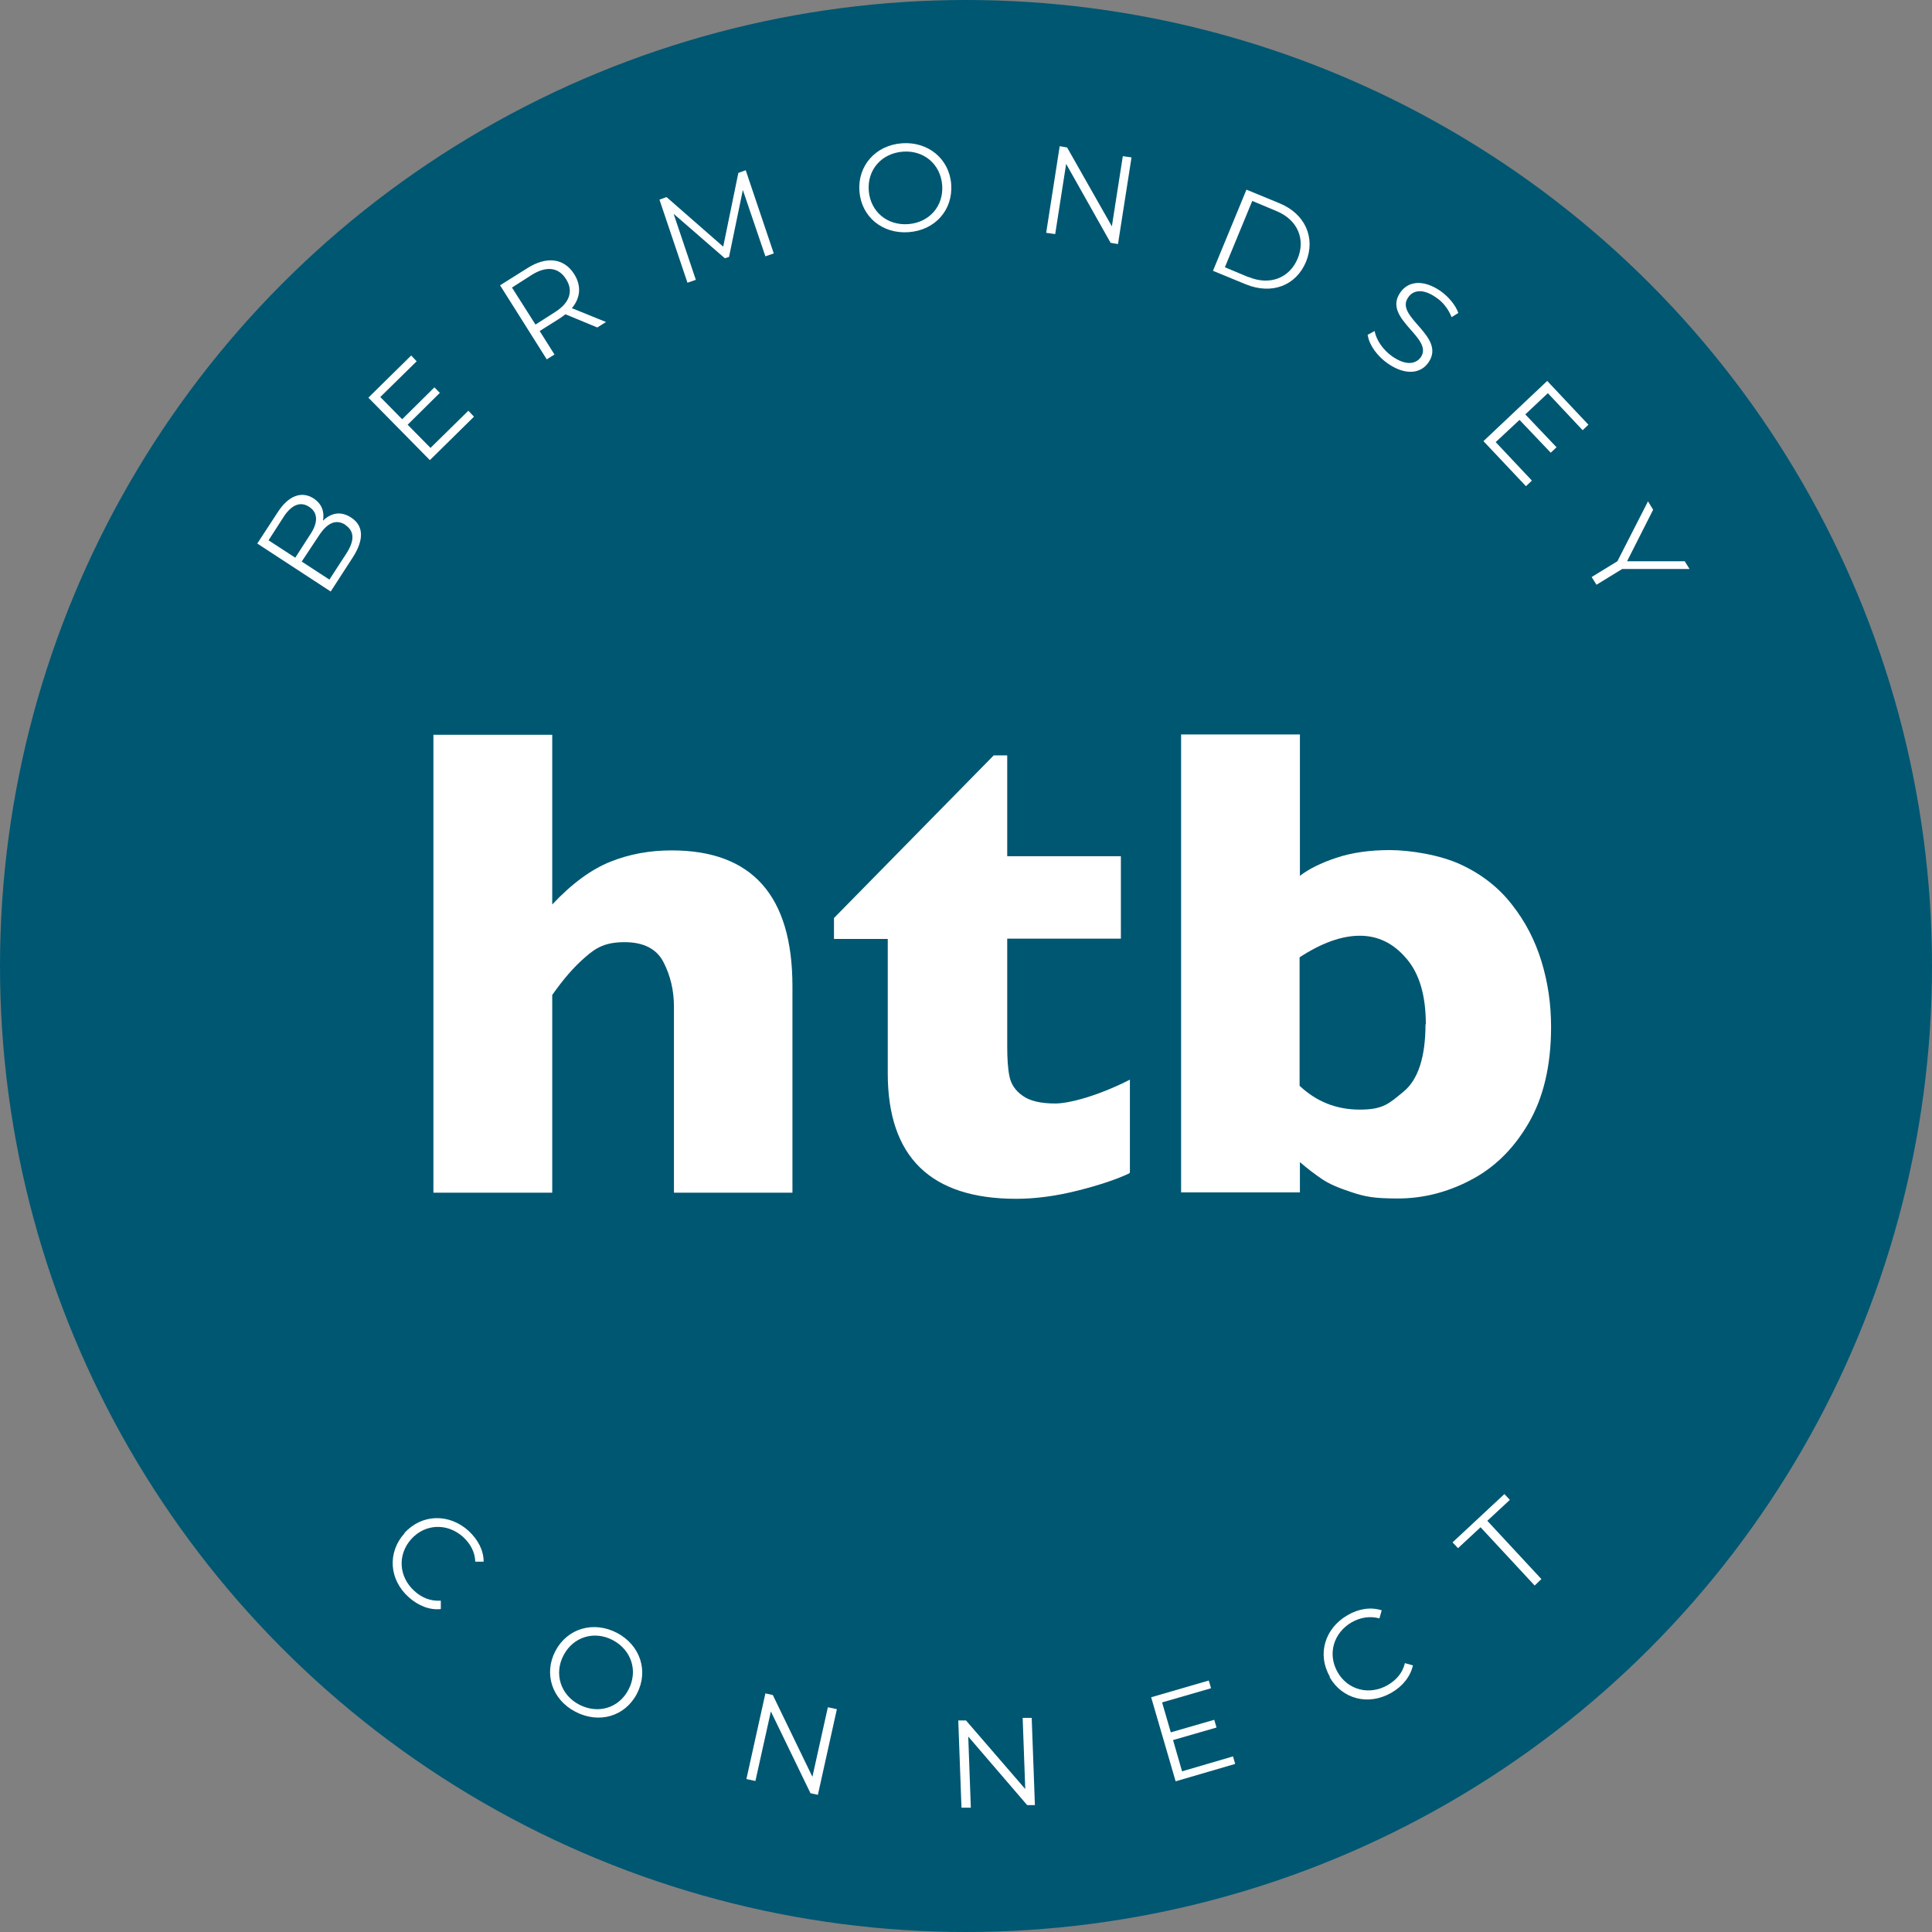
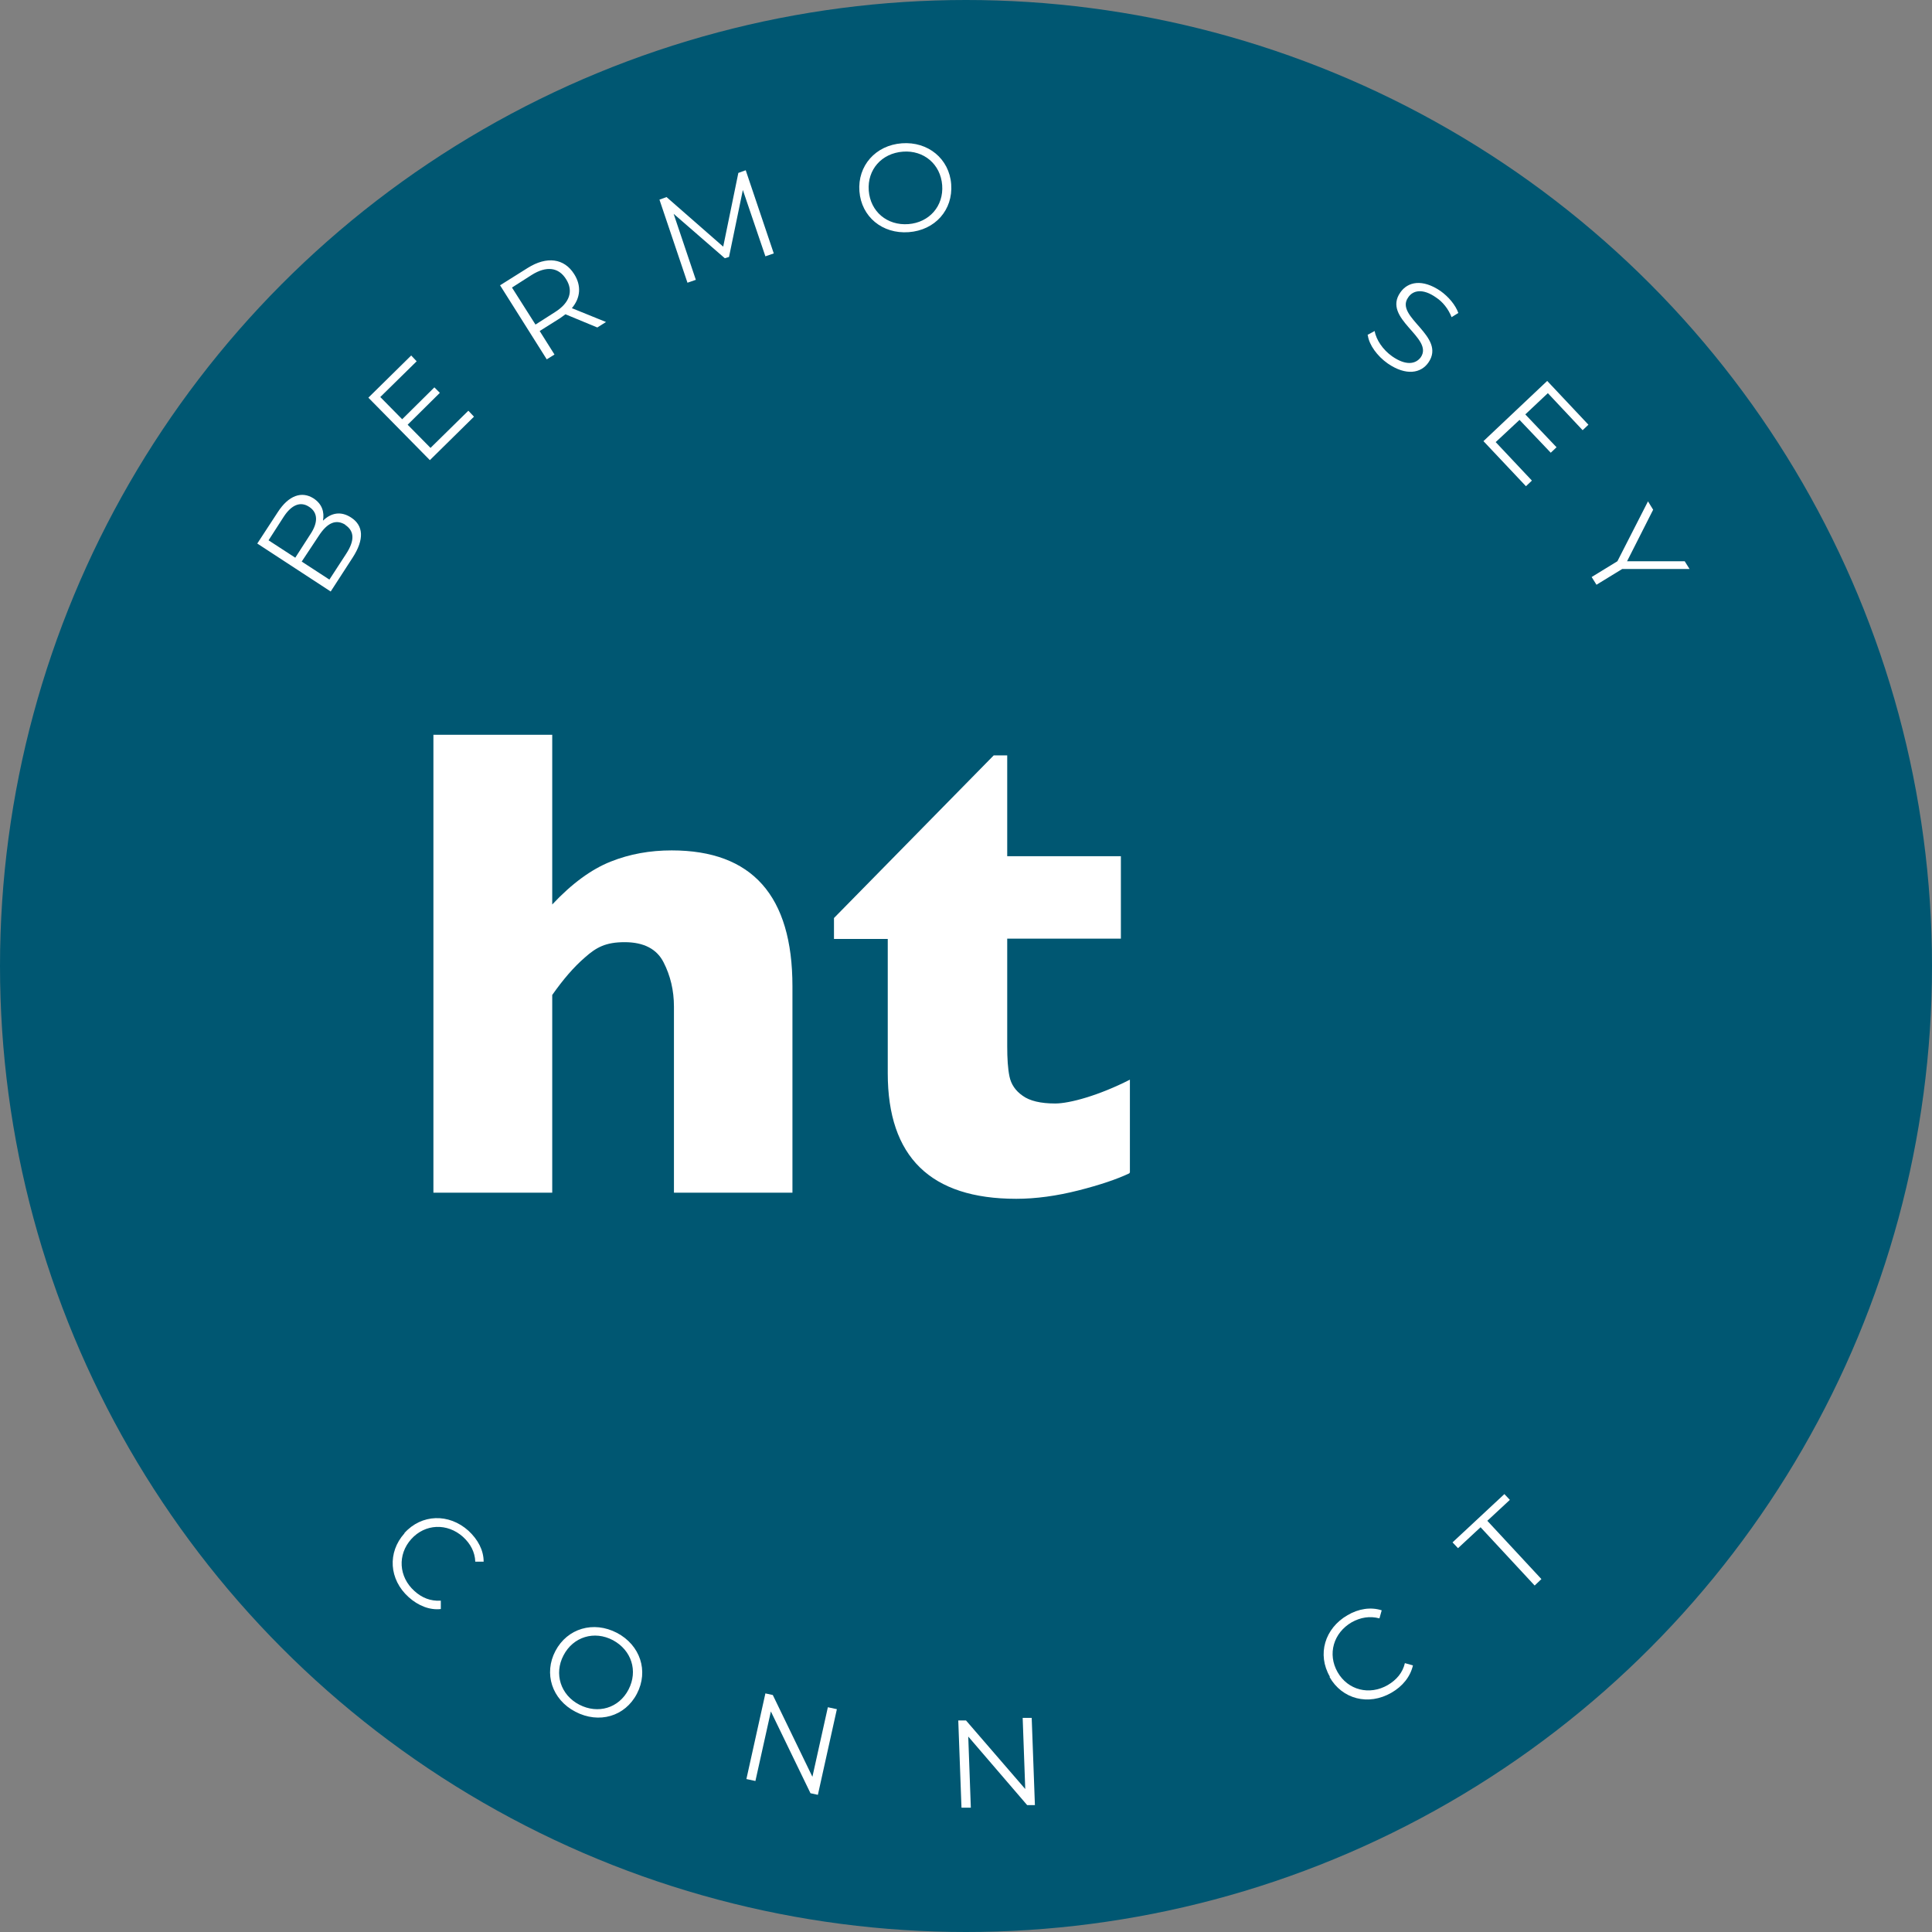
<svg xmlns="http://www.w3.org/2000/svg" id="Layer_1" data-name="Layer 1" version="1.1" viewBox="0 0 600 600">
  <rect x="0" y="0" width="600" height="600" fill="#808080" stroke="none" />
  <defs>
    <style>
      .cls-1 {
        fill: #005772;
      }

      .cls-1, .cls-2 {
        stroke-width: 0px;
      }

      .cls-2 {
        fill: #fff;
      }
    </style>
  </defs>
  <ellipse class="cls-1" cx="300" cy="300" rx="300" ry="300" />
  <g>
    <path class="cls-2" d="M125.6,476.1c5.3-5.9,13.8-6.2,19.9-.7,2.9,2.7,4.7,6,4.7,9.6h-2.6c-.1-3-1.5-5.6-3.8-7.7-4.9-4.4-11.8-4.1-16.1.7-4.3,4.8-3.9,11.7,1,16.1,2.3,2.1,5,3.2,8.2,3v2.6c-3.4.4-7-1-10-3.7-6.1-5.5-6.6-13.9-1.3-19.8Z" />
    <path class="cls-2" d="M172.5,512.7c3.7-7,11.8-9.4,19.1-5.6,7.2,3.8,9.9,11.8,6.2,18.9-3.7,7.1-11.8,9.4-19.1,5.6-7.3-3.8-9.9-11.9-6.2-18.9ZM195.2,524.7c3-5.8.9-12.2-4.8-15.3-5.8-3.1-12.4-1.1-15.4,4.7-3,5.7-.9,12.3,4.9,15.3,5.8,3,12.3,1.1,15.3-4.7Z" />
    <path class="cls-2" d="M259.9,530.8l-5.9,26.6-2.3-.5-12.3-25.4-4.8,21.6-2.8-.6,5.9-26.6,2.3.5,12.3,25.4,4.8-21.6,2.8.6Z" />
    <path class="cls-2" d="M320.4,533.4l1,27.2h-2.4c0,0-18.3-21.3-18.3-21.3l.8,22.1h-2.9c0,.1-1-27.1-1-27.1h2.4c0,0,18.4,21.3,18.4,21.3l-.8-22.1h2.8Z" />
-     <path class="cls-2" d="M382.9,545.4l.7,2.4-18.5,5.4-7.6-26.1,17.9-5.2.7,2.4-15.2,4.4,2.7,9.3,13.5-3.9.7,2.4-13.5,3.9,2.8,9.7,15.7-4.6Z" />
    <path class="cls-2" d="M413,520.7c-4-6.9-1.6-15,5.5-19.1,3.4-2,7.2-2.6,10.6-1.5l-.7,2.5c-3-.8-5.9-.3-8.6,1.2-5.7,3.3-7.6,9.9-4.4,15.5,3.2,5.6,9.9,7.3,15.6,4,2.7-1.6,4.6-3.8,5.3-6.8l2.5.7c-.8,3.5-3.2,6.5-6.7,8.5-7.1,4.1-15.3,2-19.2-4.9Z" />
    <path class="cls-2" d="M459.8,474.3l-7,6.5-1.7-1.8,16.1-15,1.7,1.8-7,6.5,16.8,18.1-2.1,2-16.8-18.1Z" />
  </g>
  <g>
    <path class="cls-2" d="M109,160.7c3.9,2.5,4.2,6.8.5,12.5l-6.8,10.5-22.8-14.9,6.4-9.8c3.3-5.1,7.4-6.6,11.1-4.2,2.6,1.7,3.4,4.2,2.9,6.9,2.6-2.5,5.6-3,8.7-1ZM83.4,167.8l8.3,5.4,4.7-7.3c2.4-3.6,2.4-6.7-.4-8.5-2.7-1.8-5.5-.6-7.9,3.1l-4.7,7.3ZM107.3,163c-3-1.9-5.7-.6-8.3,3.4l-5.3,8,8.6,5.6,5.2-8c2.6-4,2.7-7-.3-9Z" />
    <path class="cls-2" d="M145.5,127.6l1.7,1.8-13.7,13.5-19.1-19.4,13.3-13.1,1.7,1.8-11.3,11.1,6.8,6.9,10-9.9,1.7,1.7-10,9.9,7.1,7.2,11.7-11.5Z" />
    <path class="cls-2" d="M185.5,101.7l-9.9-4.1c-.5.4-1.1.8-1.8,1.3l-6.2,3.9,4.6,7.3-2.4,1.5-14.5-23,8.6-5.4c5.9-3.7,11.3-3,14.4,1.9,2.3,3.6,2,7.4-.7,10.6l10.6,4.3-2.7,1.7ZM175.8,86.7c-2.3-3.7-6.1-4.2-10.7-1.3l-6.1,3.9,7.3,11.5,6.1-3.9c4.6-2.9,5.7-6.6,3.4-10.2Z" />
    <path class="cls-2" d="M231.6,52.9l8.7,25.8-2.6.9-7-20.6-4.3,20.8-1.3.4-15.9-13.8,6.9,20.5-2.6.9-8.7-25.8,2.2-.8,17.6,15.4,4.7-22.9,2.2-.8Z" />
    <path class="cls-2" d="M266.9,59.4c-.6-7.9,5-14.3,13.2-14.9,8.1-.6,14.7,4.8,15.3,12.7.6,8-5,14.3-13.2,14.9-8.2.6-14.7-4.8-15.3-12.7ZM292.6,57.5c-.5-6.5-5.7-10.9-12.2-10.4-6.6.5-11.1,5.6-10.6,12.1.5,6.5,5.7,10.9,12.3,10.4,6.5-.5,11-5.6,10.5-12.1Z" />
-     <path class="cls-2" d="M351.4,48.9l-4.2,26.9-2.3-.4-13.8-24.5-3.4,21.8-2.8-.4,4.2-26.9,2.3.4,13.9,24.5,3.4-21.8,2.8.4Z" />
-     <path class="cls-2" d="M387.1,58.9l10.2,4.2c8.1,3.3,11.3,10.8,8.3,18.2-3.1,7.4-10.6,10.3-18.7,7l-10.2-4.2,10.4-25.2ZM387.7,86c6.7,2.8,12.8.3,15.3-5.7,2.5-6,0-12.1-6.7-14.8l-7.4-3.1-8.5,20.6,7.4,3.1Z" />
    <path class="cls-2" d="M424.7,104l2.2-1.2c.5,2.7,2.5,5.8,5.5,7.9,4.2,2.9,7.2,2.4,8.8.3,4.3-6.1-12.1-12-6.3-20.2,2.3-3.3,6.8-4.3,12.5-.4,2.5,1.8,4.6,4.3,5.5,6.8l-2.1,1.3c-1-2.6-2.8-4.8-4.8-6.1-4.1-2.9-7.2-2.3-8.7,0-4.3,6.1,12,12,6.3,20.2-2.3,3.3-6.9,4.2-12.6.3-3.3-2.3-5.8-5.8-6.2-8.7Z" />
    <path class="cls-2" d="M475.7,149.3l-1.8,1.7-13.2-14,19.8-18.7,12.8,13.6-1.8,1.7-10.8-11.5-7,6.6,9.7,10.2-1.8,1.7-9.7-10.2-7.4,6.9,11.2,11.9Z" />
    <path class="cls-2" d="M503.8,176.7l-8,4.9-1.5-2.4,8-4.9,9.5-18.6,1.6,2.6-8.1,16h17.9c0,0,1.5,2.4,1.5,2.4h-20.9Z" />
  </g>
  <g>
    <path class="cls-2" d="M246.2,370.4h-36.9v-54.2c0-.4,0-.8,0-1.2,0-.4,0-1.2,0-2.4,0-5-1.1-9.6-3.2-13.7-2.1-4.2-6.2-6.3-12.1-6.3s-8.8,1.6-12.3,4.7c-3.6,3.1-6.9,7-10.2,11.7v61.4h-36.9v-142.2h36.9v52.7c6.1-6.5,12.1-10.9,18.1-13.3,6-2.4,12.3-3.5,19-3.5,25,0,37.5,14.1,37.5,42.2v64.1Z" />
    <path class="cls-2" d="M350.7,364.4c-3.8,1.8-9.1,3.6-15.8,5.3-6.7,1.7-13.2,2.6-19.3,2.6-26.6,0-39.9-13-39.9-39v-41.7h-16.7v-6.5l49.6-50.5h4.2v31.3h35.3v25.6h-35.3v33.4c0,3.9.2,7,.7,9.4.5,2.4,1.8,4.4,4.1,6,2.2,1.6,5.6,2.4,10.1,2.4s13.6-2.5,23.2-7.4v28.8Z" />
-     <path class="cls-2" d="M481.7,318.9c0,12.1-2.4,22.1-7.1,30.1-4.7,8-10.7,13.8-18.1,17.6-7.3,3.8-14.8,5.6-22.4,5.6s-10.2-.6-14.2-1.9c-4-1.3-7.1-2.6-9.3-4.1-2.2-1.5-4.5-3.2-6.9-5.3v9.4h-36.9v-142.2h36.9v43.9c2.7-2.1,6.5-4,11.3-5.6,4.8-1.6,10.3-2.4,16.6-2.4s15.8,1.5,22.3,4.6c6.4,3,11.7,7.2,15.7,12.4,4.1,5.2,7.1,11,9.1,17.5,2,6.5,3,13.3,3,20.4ZM442.8,318.1c0-9-2-15.8-6.1-20.5-4-4.7-8.8-7-14.4-7s-11.8,2.2-18.7,6.7v39.9c5.2,4.9,11.4,7.4,18.7,7.4s9.1-1.9,13.6-5.6c4.5-3.7,6.8-10.7,6.8-20.9Z" />
  </g>
</svg>